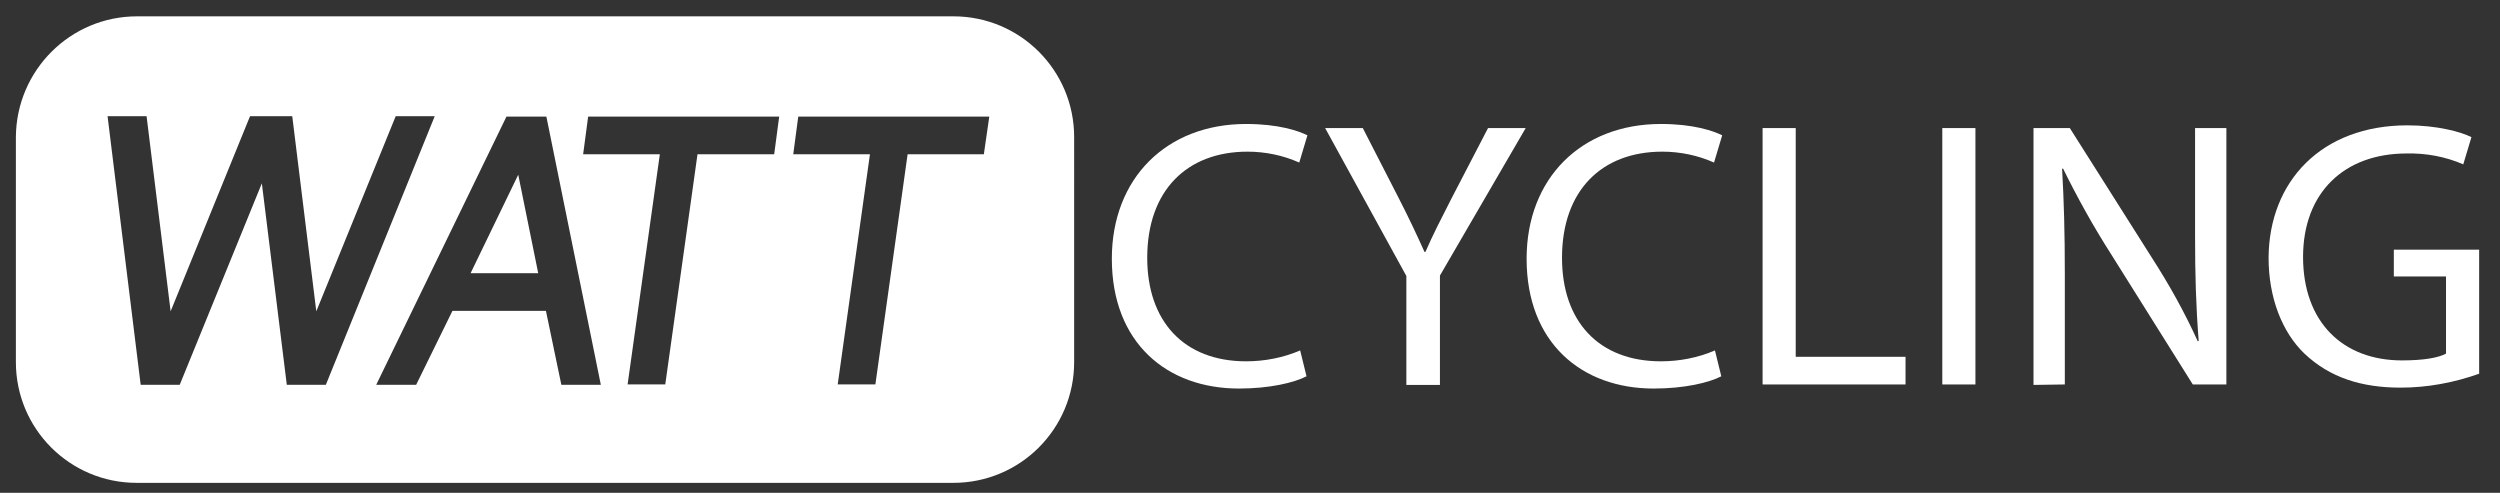
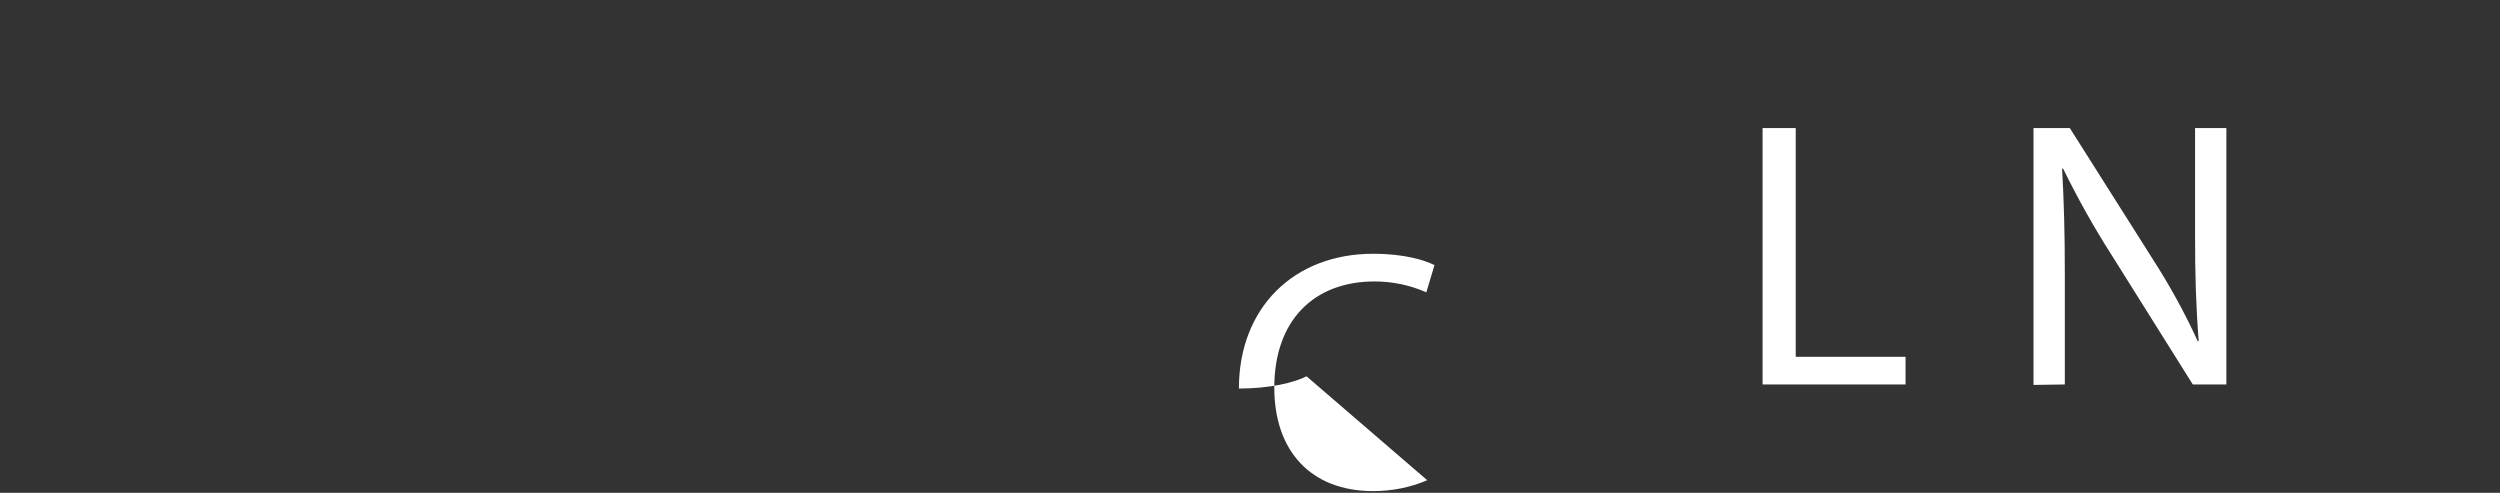
<svg xmlns="http://www.w3.org/2000/svg" version="1.1" id="レイヤー_1" x="0px" y="0px" viewBox="0 0 550.9 108.6" style="enable-background:new 0 0 550.9 108.6;" xml:space="preserve">
  <rect x="0" y="0" width="550.9" height="108.6" fill="#333333" stroke="none" />
  <style type="text/css">
	.st0{fill:#FFFFFF;}
</style>
  <g id="グループ_1420" transform="translate(-0.9 292.5)">
    <g id="グループ_1418" transform="translate(0.9 -292.5)">
      <g id="グループ_1417" transform="translate(0)">
-         <path id="パス_48" class="st0" d="M210.1,3.6H30.2C15.5,3.6,3.6,15.5,3.5,30.2v49.6c0,14.7,11.9,26.6,26.6,26.6h180     c14.7,0,26.6-11.9,26.6-26.6V30.2C236.7,15.5,224.8,3.6,210.1,3.6z M63.2,84.8l-5.5-44.4L39.6,84.8H31l-7.3-59.2h8.6l5.3,43     l17.5-43h9.3l5.3,43l17.5-43h8.6L71.8,84.8H63.2z M123.7,84.8l-3.4-16.3H99.7l-8,16.3h-8.8l28.7-59.1h8.8l12,59.1L123.7,84.8     L123.7,84.8z M170.6,34h-16.9l-7.1,50.7h-8.3l7.1-50.7h-16.9l1.1-8.3h42.1L170.6,34z M216.8,34H200l-7.1,50.7h-8.3l7.1-50.7     h-16.9l1.1-8.3H218L216.8,34z M103.7,60.2h14.9l-4.4-21.7L103.7,60.2z" />
-       </g>
+         </g>
    </g>
    <g id="グループ_1419" transform="translate(242.405 -268.78)">
-       <path id="パス_49" class="st0" d="M46.4,59.2c-2.7,1.4-8.1,2.7-14.9,2.7c-15.9,0-28-10.1-28-28.6c0-17.7,12-29.7,29.6-29.7    c7.1,0,11.5,1.5,13.5,2.5l-1.8,6c-3.6-1.6-7.5-2.4-11.4-2.4c-13.3,0-22.1,8.5-22.1,23.4c0,13.9,8,22.8,21.8,22.8    c4.1,0,8.2-0.8,11.9-2.4L46.4,59.2z" />
-       <path id="パス_50" class="st0" d="M68.4,61.1v-24L50.5,4.5h8.3l8,15.6c2.2,4.3,3.8,7.7,5.6,11.7h0.2c1.6-3.7,3.5-7.4,5.7-11.7    l8.1-15.6h8.3L75.8,37v24.1L68.4,61.1z" />
-       <path id="パス_51" class="st0" d="M137.8,59.2c-2.7,1.4-8.1,2.7-14.9,2.7c-15.9,0-28-10.1-28-28.6c0-17.7,12-29.7,29.6-29.7    c7.1,0,11.5,1.5,13.5,2.5l-1.8,6c-3.6-1.6-7.5-2.4-11.4-2.4c-13.3,0-22.1,8.5-22.1,23.4c0,13.9,8,22.8,21.8,22.8    c4.1,0,8.2-0.8,11.9-2.4L137.8,59.2z" />
+       <path id="パス_49" class="st0" d="M46.4,59.2c-2.7,1.4-8.1,2.7-14.9,2.7c0-17.7,12-29.7,29.6-29.7    c7.1,0,11.5,1.5,13.5,2.5l-1.8,6c-3.6-1.6-7.5-2.4-11.4-2.4c-13.3,0-22.1,8.5-22.1,23.4c0,13.9,8,22.8,21.8,22.8    c4.1,0,8.2-0.8,11.9-2.4L46.4,59.2z" />
      <path id="パス_52" class="st0" d="M146.9,4.5h7.3v50.4h24.2V61h-31.5V4.5z" />
-       <path id="パス_53" class="st0" d="M193.8,4.5V61h-7.3V4.5H193.8z" />
      <path id="パス_54" class="st0" d="M206.6,61.1V4.5h8l18.1,28.6c3.8,5.9,7.2,12,10.1,18.4l0.2-0.1c-0.6-7.6-0.8-14.5-0.8-23.2    V4.5h6.9V61h-7.4l-18-28.7c-3.9-6.1-7.4-12.4-10.6-18.9l-0.2,0.1c0.4,7.1,0.6,13.9,0.6,23.4V61L206.6,61.1L206.6,61.1z" />
-       <path id="パス_55" class="st0" d="M304.9,58.6c-5.6,2-11.5,3.1-17.4,3.1c-8.6,0-15.6-2.2-21.2-7.5c-4.9-4.7-7.9-12.3-7.9-21.1    c0.1-16.9,11.7-29.2,30.6-29.2c6.5,0,11.7,1.4,14.1,2.6l-1.8,6c-3.9-1.7-8.2-2.5-12.5-2.4c-13.7,0-22.8,8.6-22.8,22.8    c0,14.3,8.7,22.8,21.8,22.8c4.8,0,8.1-0.6,9.7-1.5V37.2h-11.5v-5.9h18.8V58.6z" />
    </g>
  </g>
</svg>